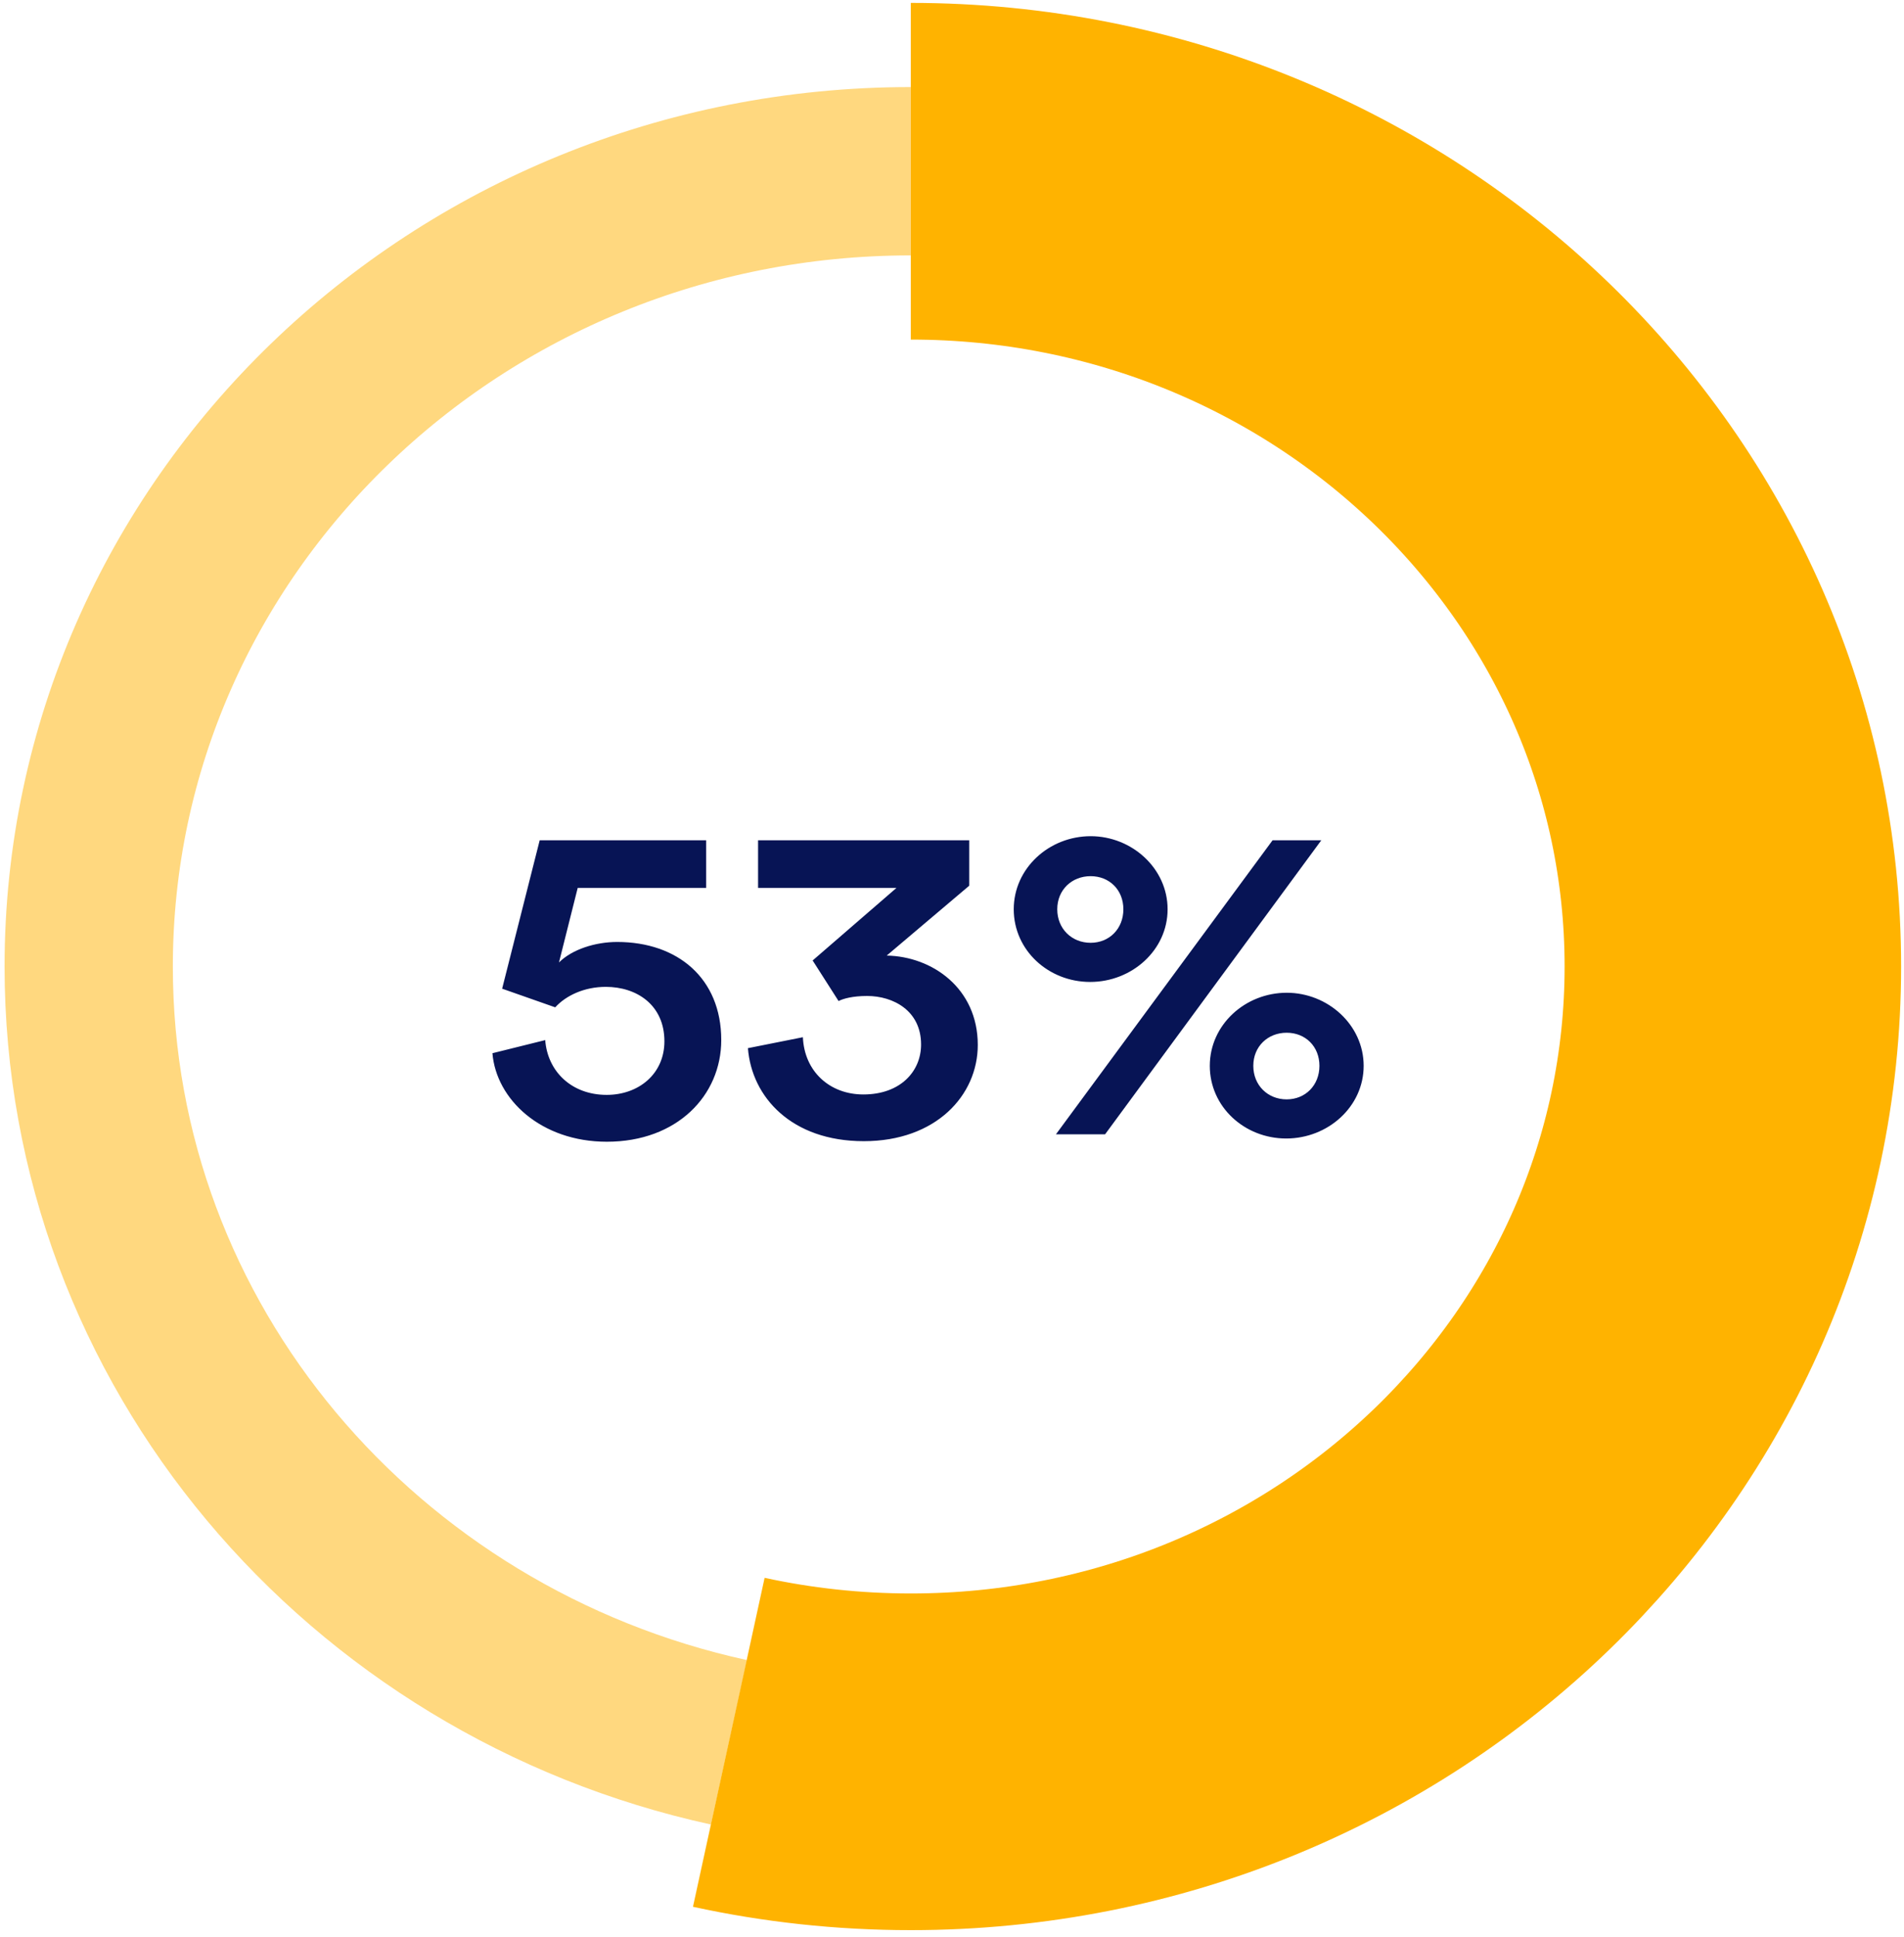
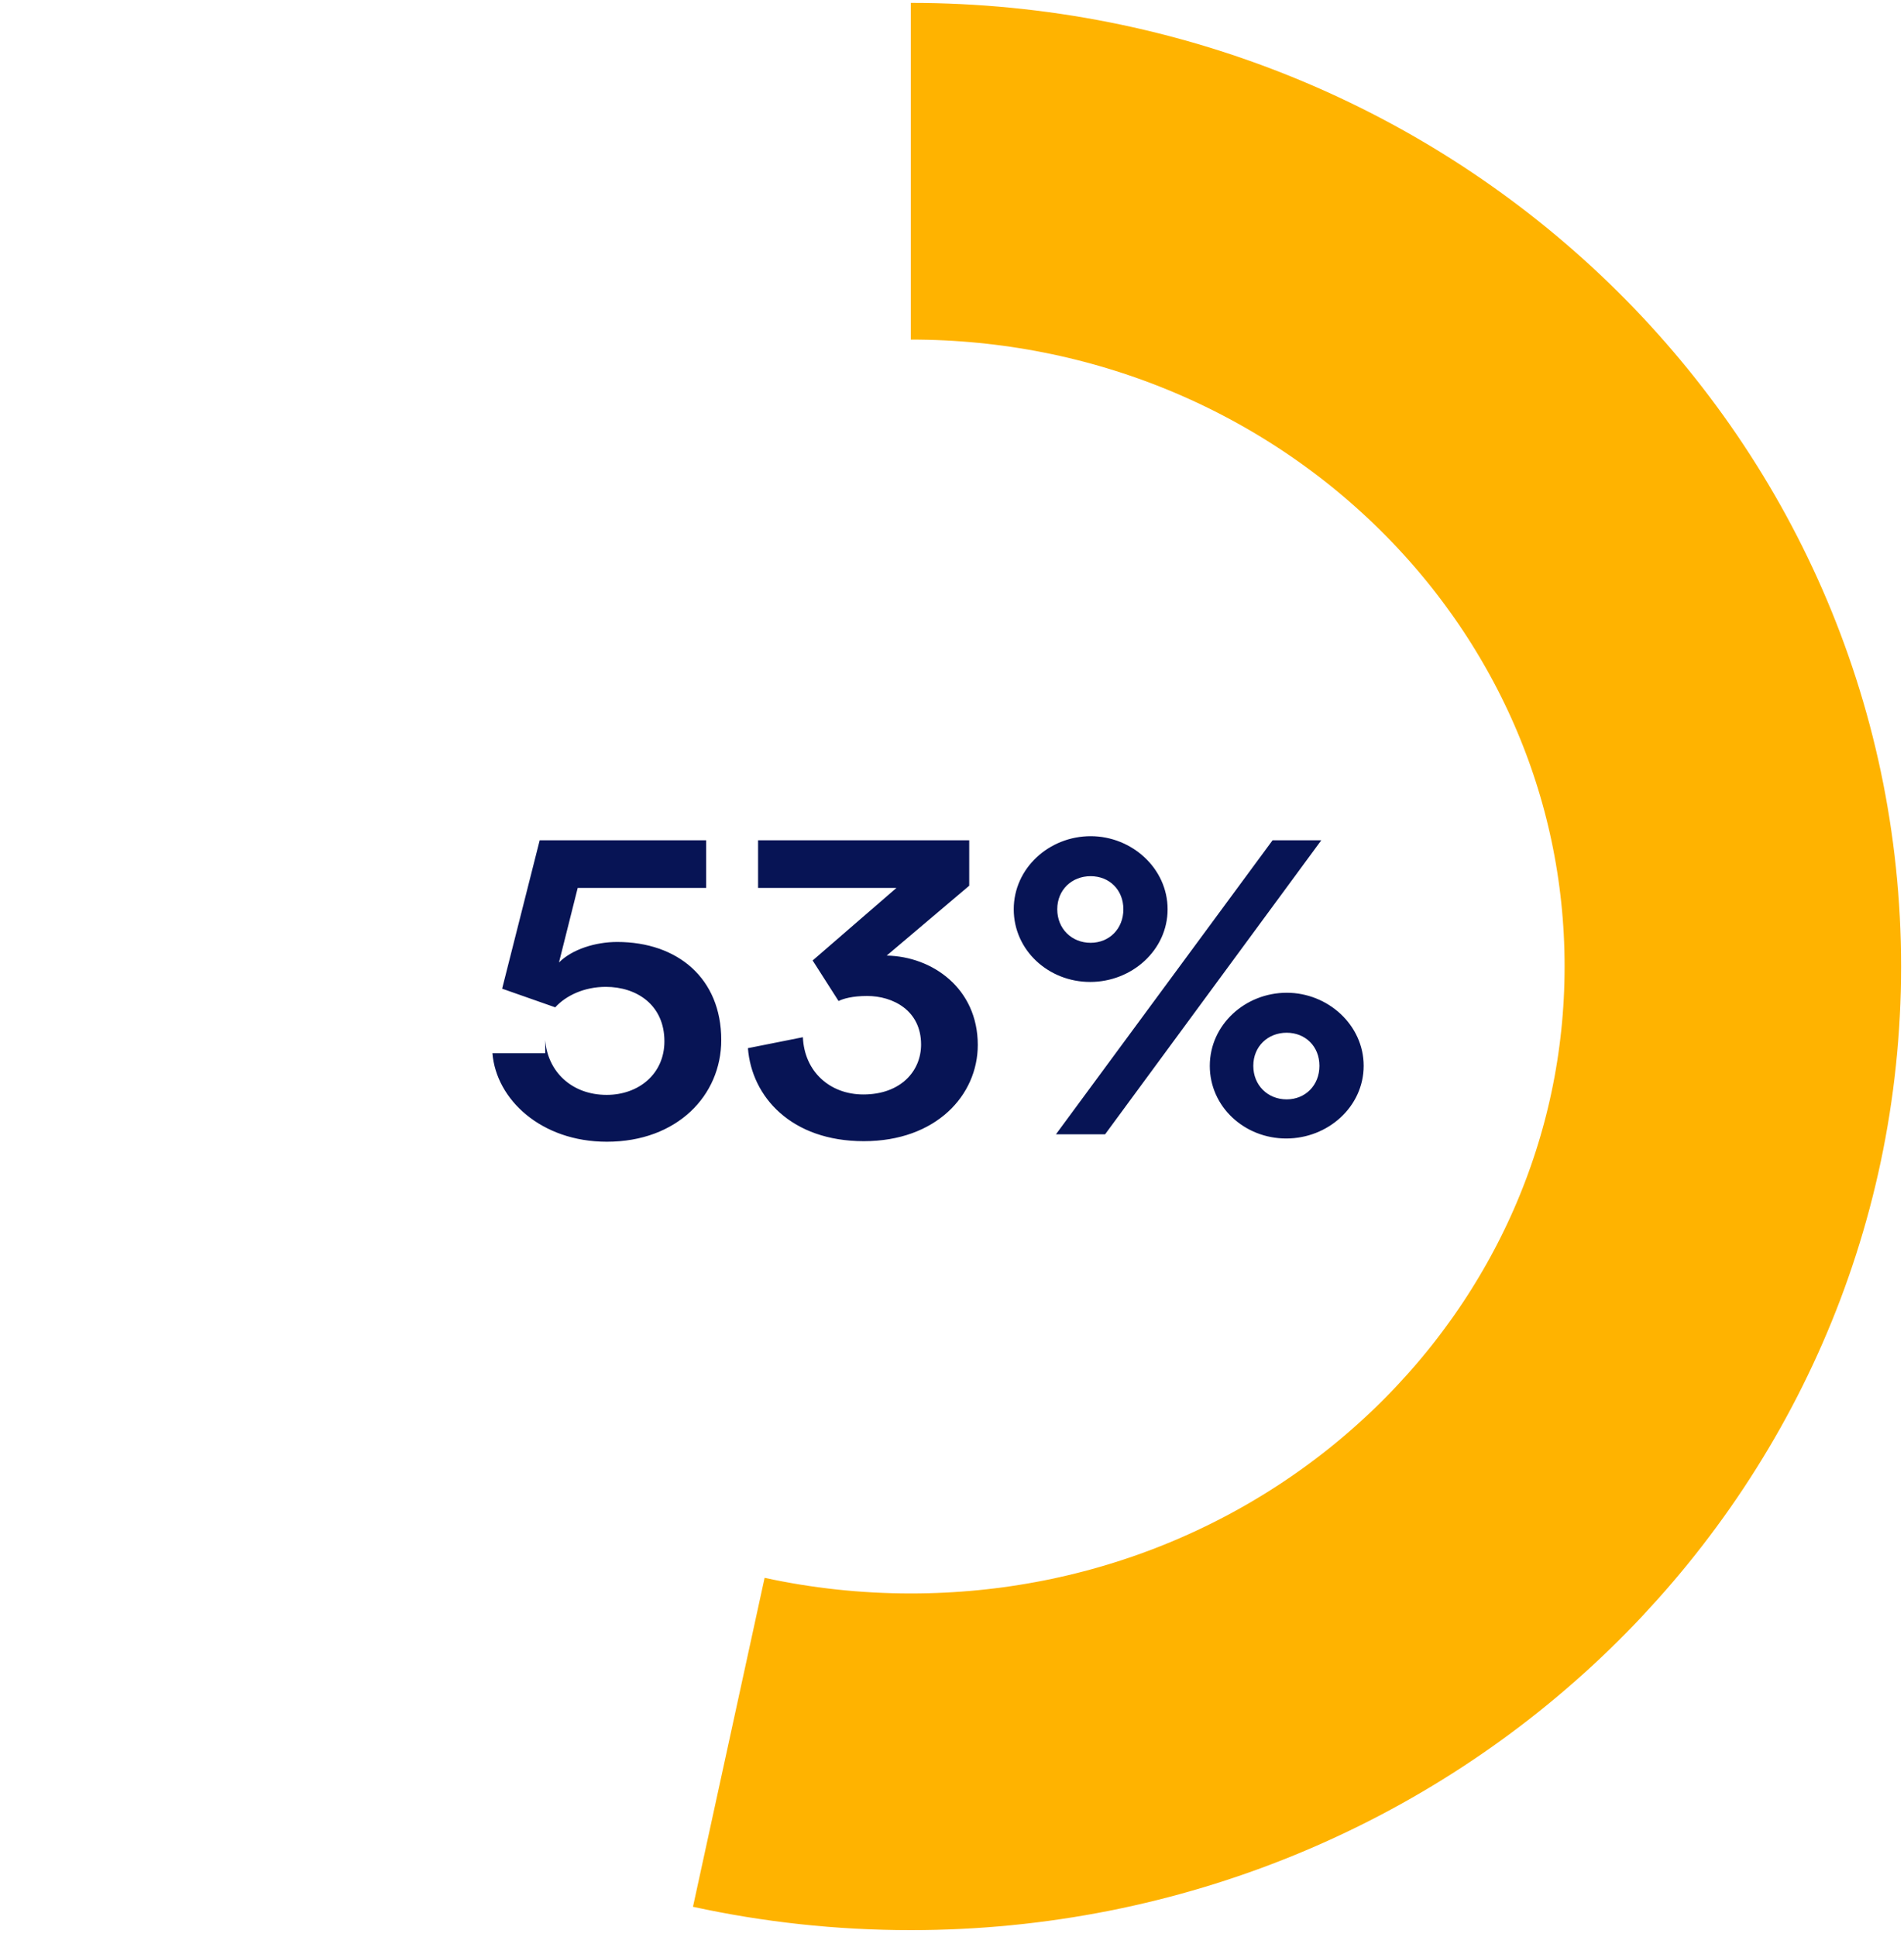
<svg xmlns="http://www.w3.org/2000/svg" width="178" height="181" viewBox="0 0 178 181" fill="none" aria-hidden="true">
-   <path d="M50.97 97.179C51.187 100.102 53.424 102.304 56.718 102.304 59.701 102.304 62.114 100.351 62.114 97.297 62.114 93.902 59.525 92.211 56.637 92.211 54.617 92.211 52.909 93.023 51.906 94.124L46.944 92.381 50.455 78.513H66.018V82.969H54.007L52.258 89.93C53.492 88.698 55.674 88.016 57.694 88.016 63.348 88.016 67.428 91.411 67.428 97.179 67.428 102.356 63.307 106.682 56.732 106.682 50.591 106.682 46.388 102.737 46.036 98.411L50.997 97.179H50.97zM75.955 89.76L83.804 82.969H70.871V78.513H90.61V82.76L82.896 89.288C87.153 89.366 91.41 92.342 91.41 97.638 91.41 102.343 87.505 106.63 80.754 106.63 74.003 106.63 70.275 102.514 69.922 97.939L75.06 96.916C75.196 100.102 77.555 102.265 80.713 102.265 84.184 102.265 86.109 100.102 86.109 97.598 86.109 94.413 83.479 93.063 81.066 93.063 79.71 93.063 78.829 93.312 78.395 93.535L75.982 89.76H75.955zM101.958 78.132C105.821 78.132 109.156 81.147 109.156 84.962 109.156 88.776 105.821 91.752 101.917 91.752 98.013 91.752 94.772 88.789 94.772 84.962 94.772 81.134 98.067 78.132 101.971 78.132H101.958zM98.718 105.987L118.971 78.513H123.526L103.313 105.987H98.704 98.718zM101.958 88.094C103.706 88.094 105.021 86.784 105.021 84.962 105.021 83.14 103.706 81.868 101.958 81.868 100.209 81.868 98.84 83.14 98.84 84.962 98.84 86.784 100.195 88.094 101.958 88.094zM120.286 92.761C124.15 92.761 127.485 95.776 127.485 99.59 127.485 103.405 124.15 106.38 120.246 106.38 116.341 106.38 113.101 103.418 113.101 99.59 113.101 95.763 116.396 92.761 120.3 92.761H120.286zM120.286 102.723C122.035 102.723 123.35 101.412 123.35 99.59 123.35 97.768 122.035 96.497 120.286 96.497 118.538 96.497 117.168 97.768 117.168 99.59 117.168 101.412 118.524 102.723 120.286 102.723z" fill="#071455" />
-   <path opacity=".5" d="M68.146 162.798C33.888 155.313 8.293 125.702 8.293 90.31C8.293 49.268 42.7 16 85.146 16" stroke="#FFB300" stroke-width="15.73" stroke-miterlimit="10" />
+   <path d="M50.97 97.179C51.187 100.102 53.424 102.304 56.718 102.304 59.701 102.304 62.114 100.351 62.114 97.297 62.114 93.902 59.525 92.211 56.637 92.211 54.617 92.211 52.909 93.023 51.906 94.124L46.944 92.381 50.455 78.513H66.018V82.969H54.007L52.258 89.93C53.492 88.698 55.674 88.016 57.694 88.016 63.348 88.016 67.428 91.411 67.428 97.179 67.428 102.356 63.307 106.682 56.732 106.682 50.591 106.682 46.388 102.737 46.036 98.411H50.97zM75.955 89.76L83.804 82.969H70.871V78.513H90.61V82.76L82.896 89.288C87.153 89.366 91.41 92.342 91.41 97.638 91.41 102.343 87.505 106.63 80.754 106.63 74.003 106.63 70.275 102.514 69.922 97.939L75.06 96.916C75.196 100.102 77.555 102.265 80.713 102.265 84.184 102.265 86.109 100.102 86.109 97.598 86.109 94.413 83.479 93.063 81.066 93.063 79.71 93.063 78.829 93.312 78.395 93.535L75.982 89.76H75.955zM101.958 78.132C105.821 78.132 109.156 81.147 109.156 84.962 109.156 88.776 105.821 91.752 101.917 91.752 98.013 91.752 94.772 88.789 94.772 84.962 94.772 81.134 98.067 78.132 101.971 78.132H101.958zM98.718 105.987L118.971 78.513H123.526L103.313 105.987H98.704 98.718zM101.958 88.094C103.706 88.094 105.021 86.784 105.021 84.962 105.021 83.14 103.706 81.868 101.958 81.868 100.209 81.868 98.84 83.14 98.84 84.962 98.84 86.784 100.195 88.094 101.958 88.094zM120.286 92.761C124.15 92.761 127.485 95.776 127.485 99.59 127.485 103.405 124.15 106.38 120.246 106.38 116.341 106.38 113.101 103.418 113.101 99.59 113.101 95.763 116.396 92.761 120.3 92.761H120.286zM120.286 102.723C122.035 102.723 123.35 101.412 123.35 99.59 123.35 97.768 122.035 96.497 120.286 96.497 118.538 96.497 117.168 97.768 117.168 99.59 117.168 101.412 118.524 102.723 120.286 102.723z" fill="#071455" />
  <path d="M85.147 16C127.593 16 162 49.268 162 90.31C162 131.352 127.593 164.62 85.147 164.62C79.304 164.62 73.61 163.991 68.133 162.798" stroke="#FFB300" stroke-width="31.459" stroke-miterlimit="10" />
</svg>